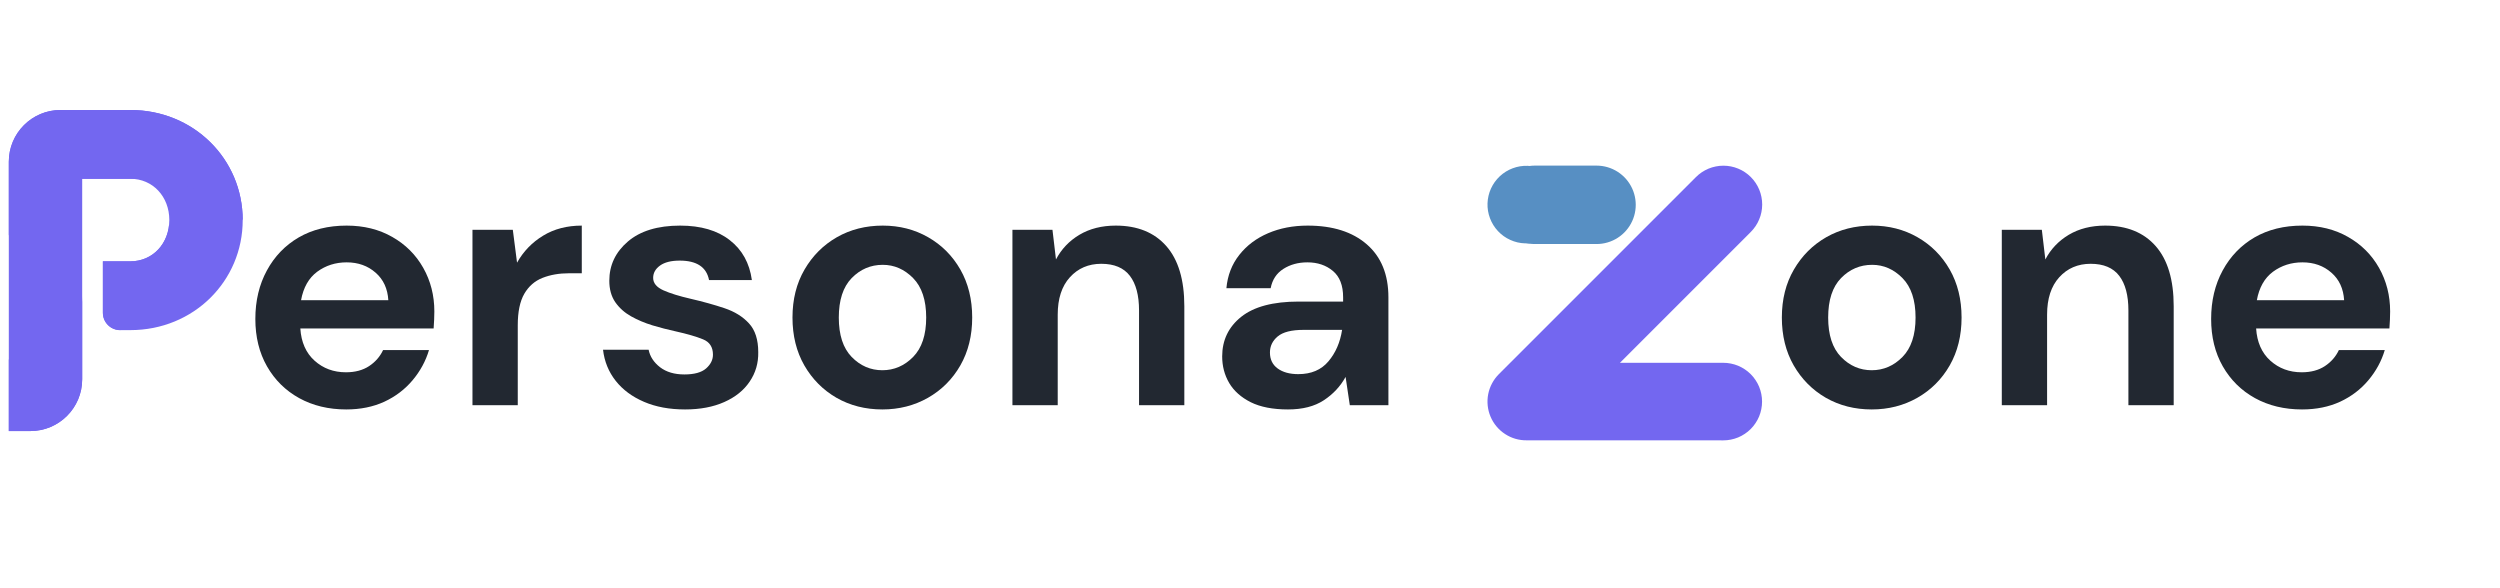
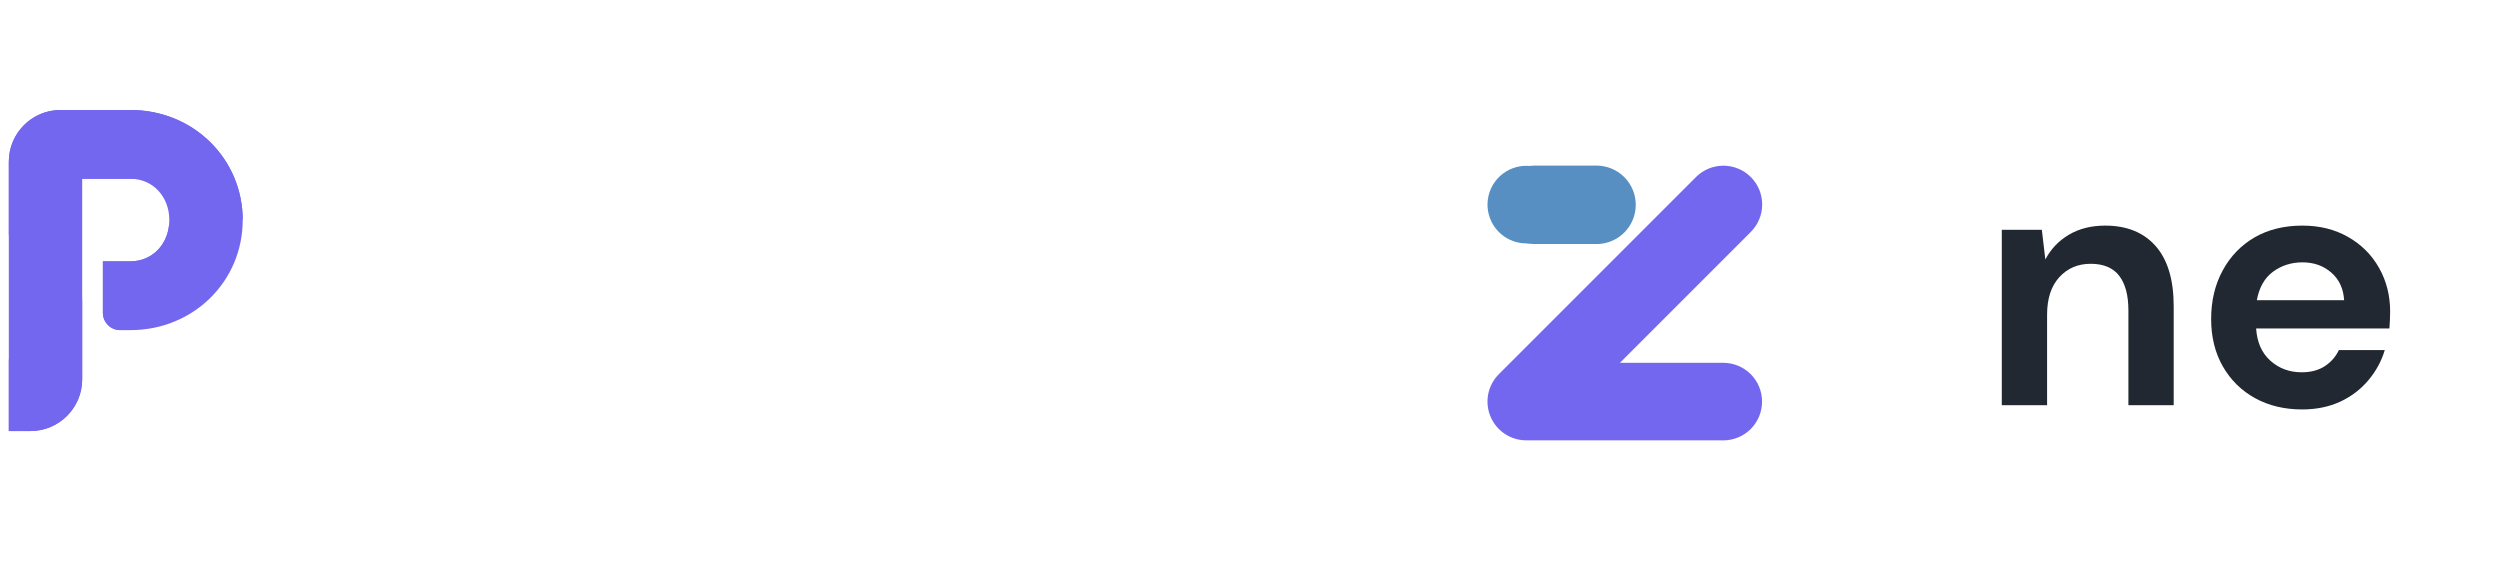
<svg xmlns="http://www.w3.org/2000/svg" width="506" zoomAndPan="magnify" viewBox="0 0 379.5 89.25" height="119" preserveAspectRatio="xMidYMid meet" version="1.0">
  <defs>
    <g />
    <clipPath id="d4fbf2cdb2">
-       <rect x="0" width="179" y="0" height="70" />
-     </clipPath>
+       </clipPath>
    <clipPath id="60ecc81b8d">
      <path d="M 225 25 L 267.754 25 L 267.754 67 L 225 67 Z M 225 25 " clip-rule="nonzero" />
    </clipPath>
    <clipPath id="4beed921cb">
      <rect x="0" width="99" y="0" height="70" />
    </clipPath>
    <clipPath id="5ee0dd56f3">
      <path d="M 1.332 16.695 L 37 16.695 L 37 65.781 L 1.332 65.781 Z M 1.332 16.695 " clip-rule="nonzero" />
    </clipPath>
    <clipPath id="2f1fc53502">
      <path d="M 1.332 44 L 13 44 L 13 65.781 L 1.332 65.781 Z M 1.332 44 " clip-rule="nonzero" />
    </clipPath>
    <clipPath id="d098a68e4d">
      <path d="M 1.332 16.695 L 37 16.695 L 37 36 L 1.332 36 Z M 1.332 16.695 " clip-rule="nonzero" />
    </clipPath>
  </defs>
  <g transform="matrix(1, 0, 0, 1, 36, 9)">
    <g clip-path="url(#d4fbf2cdb2)">
      <g fill="#222831" fill-opacity="1">
        <g transform="translate(0.137, 52.513)">
          <g>
            <path d="M 16.422 0.641 C 13.742 0.641 11.363 0.066 9.281 -1.078 C 7.207 -2.223 5.578 -3.832 4.391 -5.906 C 3.211 -7.977 2.625 -10.375 2.625 -13.094 C 2.625 -15.852 3.207 -18.305 4.375 -20.453 C 5.539 -22.598 7.148 -24.27 9.203 -25.469 C 11.266 -26.664 13.691 -27.266 16.484 -27.266 C 19.098 -27.266 21.406 -26.691 23.406 -25.547 C 25.414 -24.41 26.984 -22.848 28.109 -20.859 C 29.234 -18.867 29.797 -16.66 29.797 -14.234 C 29.797 -13.836 29.785 -13.422 29.766 -12.984 C 29.754 -12.555 29.727 -12.113 29.688 -11.656 L 9.453 -11.656 C 9.586 -9.57 10.305 -7.941 11.609 -6.766 C 12.922 -5.586 14.508 -5 16.375 -5 C 17.77 -5 18.941 -5.312 19.891 -5.938 C 20.836 -6.562 21.547 -7.375 22.016 -8.375 L 28.984 -8.375 C 28.484 -6.695 27.648 -5.164 26.484 -3.781 C 25.328 -2.406 23.898 -1.32 22.203 -0.531 C 20.504 0.25 18.578 0.641 16.422 0.641 Z M 16.484 -21.688 C 14.797 -21.688 13.305 -21.211 12.016 -20.266 C 10.734 -19.316 9.914 -17.875 9.562 -15.938 L 22.812 -15.938 C 22.707 -17.695 22.062 -19.094 20.875 -20.125 C 19.695 -21.164 18.234 -21.688 16.484 -21.688 Z M 16.484 -21.688 " />
          </g>
        </g>
      </g>
      <g fill="#222831" fill-opacity="1">
        <g transform="translate(32.237, 52.513)">
          <g>
            <path d="M 3.484 0 L 3.484 -26.625 L 9.609 -26.625 L 10.25 -21.641 C 11.219 -23.359 12.535 -24.723 14.203 -25.734 C 15.867 -26.754 17.828 -27.266 20.078 -27.266 L 20.078 -20.031 L 18.141 -20.031 C 16.641 -20.031 15.297 -19.797 14.109 -19.328 C 12.93 -18.859 12.008 -18.051 11.344 -16.906 C 10.688 -15.758 10.359 -14.172 10.359 -12.141 L 10.359 0 Z M 3.484 0 " />
          </g>
        </g>
      </g>
      <g fill="#222831" fill-opacity="1">
        <g transform="translate(53.493, 52.513)">
          <g>
            <path d="M 14.5 0.641 C 12.133 0.641 10.055 0.254 8.266 -0.516 C 6.473 -1.285 5.039 -2.348 3.969 -3.703 C 2.895 -5.066 2.254 -6.641 2.047 -8.422 L 8.969 -8.422 C 9.176 -7.391 9.754 -6.504 10.703 -5.766 C 11.66 -5.035 12.891 -4.672 14.391 -4.672 C 15.891 -4.672 16.988 -4.973 17.688 -5.578 C 18.383 -6.191 18.734 -6.891 18.734 -7.672 C 18.734 -8.816 18.234 -9.594 17.234 -10 C 16.234 -10.414 14.836 -10.82 13.047 -11.219 C 11.898 -11.469 10.734 -11.77 9.547 -12.125 C 8.367 -12.488 7.285 -12.945 6.297 -13.5 C 5.316 -14.051 4.52 -14.766 3.906 -15.641 C 3.301 -16.523 3 -17.609 3 -18.891 C 3 -21.254 3.938 -23.238 5.812 -24.844 C 7.695 -26.457 10.344 -27.266 13.75 -27.266 C 16.895 -27.266 19.406 -26.531 21.281 -25.062 C 23.164 -23.602 24.285 -21.582 24.641 -19 L 18.141 -19 C 17.754 -20.969 16.27 -21.953 13.688 -21.953 C 12.395 -21.953 11.398 -21.703 10.703 -21.203 C 10.004 -20.703 9.656 -20.078 9.656 -19.328 C 9.656 -18.535 10.176 -17.906 11.219 -17.438 C 12.258 -16.977 13.641 -16.551 15.359 -16.156 C 17.211 -15.727 18.914 -15.254 20.469 -14.734 C 22.031 -14.211 23.273 -13.441 24.203 -12.422 C 25.141 -11.41 25.609 -9.953 25.609 -8.047 C 25.641 -6.398 25.207 -4.914 24.312 -3.594 C 23.426 -2.27 22.141 -1.234 20.453 -0.484 C 18.773 0.266 16.789 0.641 14.5 0.641 Z M 14.5 0.641 " />
          </g>
        </g>
      </g>
      <g fill="#222831" fill-opacity="1">
        <g transform="translate(81.674, 52.513)">
          <g>
-             <path d="M 16.266 0.641 C 13.691 0.641 11.375 0.051 9.312 -1.125 C 7.258 -2.312 5.629 -3.953 4.422 -6.047 C 3.223 -8.141 2.625 -10.562 2.625 -13.312 C 2.625 -16.07 3.234 -18.5 4.453 -20.594 C 5.672 -22.688 7.305 -24.32 9.359 -25.5 C 11.422 -26.676 13.742 -27.266 16.328 -27.266 C 18.867 -27.266 21.164 -26.676 23.219 -25.5 C 25.281 -24.32 26.91 -22.688 28.109 -20.594 C 29.305 -18.5 29.906 -16.07 29.906 -13.312 C 29.906 -10.562 29.305 -8.141 28.109 -6.047 C 26.91 -3.953 25.27 -2.312 23.188 -1.125 C 21.113 0.051 18.805 0.641 16.266 0.641 Z M 16.266 -5.312 C 18.055 -5.312 19.613 -5.984 20.938 -7.328 C 22.258 -8.672 22.922 -10.664 22.922 -13.312 C 22.922 -15.957 22.258 -17.953 20.938 -19.297 C 19.613 -20.641 18.078 -21.312 16.328 -21.312 C 14.492 -21.312 12.922 -20.641 11.609 -19.297 C 10.305 -17.953 9.656 -15.957 9.656 -13.312 C 9.656 -10.664 10.305 -8.672 11.609 -7.328 C 12.922 -5.984 14.473 -5.312 16.266 -5.312 Z M 16.266 -5.312 " />
-           </g>
+             </g>
        </g>
      </g>
      <g fill="#222831" fill-opacity="1">
        <g transform="translate(114.203, 52.513)">
          <g>
            <path d="M 3.484 0 L 3.484 -26.625 L 9.562 -26.625 L 10.094 -22.125 C 10.914 -23.695 12.102 -24.945 13.656 -25.875 C 15.219 -26.801 17.055 -27.266 19.172 -27.266 C 22.461 -27.266 25.02 -26.227 26.844 -24.156 C 28.664 -22.082 29.578 -19.039 29.578 -15.031 L 29.578 0 L 22.703 0 L 22.703 -14.391 C 22.703 -16.68 22.238 -18.43 21.312 -19.641 C 20.383 -20.859 18.938 -21.469 16.969 -21.469 C 15.031 -21.469 13.441 -20.785 12.203 -19.422 C 10.973 -18.066 10.359 -16.176 10.359 -13.75 L 10.359 0 Z M 3.484 0 " />
          </g>
        </g>
      </g>
      <g fill="#222831" fill-opacity="1">
        <g transform="translate(146.839, 52.513)">
          <g>
            <path d="M 12.672 0.641 C 10.379 0.641 8.5 0.273 7.031 -0.453 C 5.562 -1.191 4.469 -2.164 3.75 -3.375 C 3.039 -4.594 2.688 -5.938 2.688 -7.406 C 2.688 -9.875 3.648 -11.879 5.578 -13.422 C 7.516 -14.961 10.414 -15.734 14.281 -15.734 L 21.047 -15.734 L 21.047 -16.375 C 21.047 -18.195 20.523 -19.535 19.484 -20.391 C 18.453 -21.254 17.164 -21.688 15.625 -21.688 C 14.227 -21.688 13.008 -21.352 11.969 -20.688 C 10.938 -20.031 10.297 -19.055 10.047 -17.766 L 3.328 -17.766 C 3.504 -19.703 4.156 -21.383 5.281 -22.812 C 6.414 -24.25 7.875 -25.348 9.656 -26.109 C 11.445 -26.879 13.453 -27.266 15.672 -27.266 C 19.473 -27.266 22.461 -26.316 24.641 -24.422 C 26.828 -22.523 27.922 -19.844 27.922 -16.375 L 27.922 0 L 22.062 0 L 21.422 -4.297 C 20.629 -2.859 19.523 -1.676 18.109 -0.75 C 16.703 0.176 14.891 0.641 12.672 0.641 Z M 14.234 -4.719 C 16.203 -4.719 17.727 -5.363 18.812 -6.656 C 19.906 -7.945 20.598 -9.539 20.891 -11.438 L 15.031 -11.438 C 13.207 -11.438 11.898 -11.102 11.109 -10.438 C 10.328 -9.781 9.938 -8.969 9.938 -8 C 9.938 -6.957 10.328 -6.148 11.109 -5.578 C 11.898 -5.004 12.941 -4.719 14.234 -4.719 Z M 14.234 -4.719 " />
          </g>
        </g>
      </g>
    </g>
  </g>
  <path fill="#578fc3" d="M 233.031 25.324 C 233.41 25.414 233.773 25.535 234.125 25.695 C 234.477 25.855 234.809 26.047 235.125 26.273 C 235.438 26.5 235.727 26.754 235.992 27.035 C 236.254 27.316 236.488 27.625 236.695 27.953 C 236.898 28.281 237.066 28.625 237.203 28.988 C 237.34 29.352 237.438 29.723 237.5 30.102 C 237.562 30.484 237.59 30.867 237.574 31.254 C 237.562 31.641 237.512 32.023 237.426 32.398 C 237.336 32.777 237.211 33.141 237.055 33.492 C 236.895 33.844 236.699 34.176 236.477 34.492 C 236.25 34.805 235.996 35.094 235.715 35.359 C 235.43 35.621 235.125 35.855 234.797 36.062 C 234.469 36.266 234.125 36.434 233.762 36.57 C 233.398 36.707 233.027 36.805 232.645 36.867 C 232.266 36.93 231.879 36.957 231.496 36.941 C 231.109 36.93 230.727 36.879 230.352 36.793 C 229.973 36.703 229.609 36.578 229.258 36.418 C 228.906 36.262 228.57 36.066 228.258 35.844 C 227.945 35.617 227.656 35.363 227.391 35.082 C 227.125 34.797 226.891 34.492 226.688 34.164 C 226.484 33.836 226.316 33.488 226.18 33.129 C 226.043 32.766 225.945 32.395 225.879 32.012 C 225.816 31.633 225.793 31.246 225.805 30.859 C 225.82 30.477 225.871 30.094 225.957 29.715 C 226.047 29.34 226.168 28.977 226.328 28.625 C 226.488 28.273 226.684 27.938 226.906 27.625 C 227.133 27.312 227.387 27.023 227.668 26.758 C 227.953 26.492 228.258 26.258 228.586 26.055 C 228.914 25.852 229.258 25.68 229.621 25.547 C 229.984 25.41 230.355 25.309 230.734 25.246 C 231.117 25.184 231.5 25.16 231.887 25.172 C 232.273 25.188 232.656 25.238 233.031 25.324 Z M 233.031 25.324 " fill-opacity="1" fill-rule="nonzero" />
  <g clip-path="url(#60ecc81b8d)">
    <path fill="#7367f0" d="M 231.773 66.84 C 231.188 66.852 230.613 66.773 230.051 66.613 C 229.488 66.449 228.961 66.207 228.473 65.887 C 227.98 65.566 227.547 65.184 227.172 64.734 C 226.797 64.285 226.492 63.789 226.266 63.25 C 226.035 62.711 225.895 62.152 225.832 61.566 C 225.773 60.984 225.797 60.406 225.91 59.832 C 226.023 59.258 226.215 58.711 226.492 58.195 C 226.77 57.676 227.113 57.211 227.527 56.797 L 257.43 26.895 C 257.703 26.617 258 26.375 258.32 26.156 C 258.645 25.941 258.984 25.758 259.34 25.605 C 259.699 25.457 260.066 25.344 260.445 25.27 C 260.828 25.191 261.211 25.152 261.598 25.152 C 261.988 25.152 262.371 25.188 262.75 25.262 C 263.133 25.34 263.5 25.449 263.859 25.598 C 264.219 25.746 264.559 25.926 264.879 26.141 C 265.203 26.355 265.5 26.602 265.773 26.875 C 266.051 27.148 266.293 27.449 266.508 27.77 C 266.723 28.094 266.906 28.434 267.055 28.793 C 267.203 29.152 267.312 29.52 267.387 29.898 C 267.465 30.281 267.5 30.664 267.5 31.051 C 267.5 31.441 267.461 31.824 267.383 32.203 C 267.309 32.582 267.195 32.953 267.043 33.309 C 266.895 33.668 266.711 34.008 266.496 34.328 C 266.277 34.652 266.031 34.949 265.758 35.223 L 245.906 55.074 L 261.594 55.074 C 261.98 55.074 262.363 55.109 262.742 55.188 C 263.121 55.262 263.488 55.371 263.848 55.52 C 264.203 55.668 264.543 55.852 264.863 56.066 C 265.188 56.281 265.484 56.523 265.758 56.797 C 266.031 57.07 266.273 57.367 266.488 57.691 C 266.703 58.012 266.887 58.352 267.035 58.707 C 267.18 59.066 267.293 59.434 267.367 59.812 C 267.445 60.191 267.48 60.574 267.48 60.961 C 267.48 61.348 267.445 61.73 267.367 62.109 C 267.293 62.488 267.18 62.855 267.035 63.215 C 266.887 63.57 266.703 63.91 266.488 64.23 C 266.273 64.555 266.031 64.852 265.758 65.125 C 265.484 65.398 265.188 65.641 264.863 65.855 C 264.543 66.07 264.203 66.254 263.848 66.402 C 263.488 66.547 263.121 66.66 262.742 66.734 C 262.363 66.812 261.98 66.848 261.594 66.848 Z M 231.773 66.84 " fill-opacity="1" fill-rule="evenodd" />
  </g>
  <g transform="matrix(1, 0, 0, 1, 267, 9)">
    <g clip-path="url(#4beed921cb)">
      <g fill="#222831" fill-opacity="1">
        <g transform="translate(0.86, 52.513)">
          <g>
-             <path d="M 16.266 0.641 C 13.691 0.641 11.375 0.051 9.312 -1.125 C 7.258 -2.312 5.629 -3.953 4.422 -6.047 C 3.223 -8.141 2.625 -10.562 2.625 -13.312 C 2.625 -16.07 3.234 -18.5 4.453 -20.594 C 5.672 -22.688 7.305 -24.32 9.359 -25.5 C 11.422 -26.676 13.742 -27.266 16.328 -27.266 C 18.867 -27.266 21.164 -26.676 23.219 -25.5 C 25.281 -24.32 26.91 -22.688 28.109 -20.594 C 29.305 -18.5 29.906 -16.07 29.906 -13.312 C 29.906 -10.562 29.305 -8.141 28.109 -6.047 C 26.91 -3.953 25.27 -2.312 23.188 -1.125 C 21.113 0.051 18.805 0.641 16.266 0.641 Z M 16.266 -5.312 C 18.055 -5.312 19.613 -5.984 20.938 -7.328 C 22.258 -8.672 22.922 -10.664 22.922 -13.312 C 22.922 -15.957 22.258 -17.953 20.938 -19.297 C 19.613 -20.641 18.078 -21.312 16.328 -21.312 C 14.492 -21.312 12.922 -20.641 11.609 -19.297 C 10.305 -17.953 9.656 -15.957 9.656 -13.312 C 9.656 -10.664 10.305 -8.672 11.609 -7.328 C 12.922 -5.984 14.473 -5.312 16.266 -5.312 Z M 16.266 -5.312 " />
-           </g>
+             </g>
        </g>
      </g>
      <g fill="#222831" fill-opacity="1">
        <g transform="translate(33.389, 52.513)">
          <g>
            <path d="M 3.484 0 L 3.484 -26.625 L 9.562 -26.625 L 10.094 -22.125 C 10.914 -23.695 12.102 -24.945 13.656 -25.875 C 15.219 -26.801 17.055 -27.266 19.172 -27.266 C 22.461 -27.266 25.02 -26.227 26.844 -24.156 C 28.664 -22.082 29.578 -19.039 29.578 -15.031 L 29.578 0 L 22.703 0 L 22.703 -14.391 C 22.703 -16.68 22.238 -18.43 21.312 -19.641 C 20.383 -20.859 18.938 -21.469 16.969 -21.469 C 15.031 -21.469 13.441 -20.785 12.203 -19.422 C 10.973 -18.066 10.359 -16.176 10.359 -13.75 L 10.359 0 Z M 3.484 0 " />
          </g>
        </g>
      </g>
      <g fill="#222831" fill-opacity="1">
        <g transform="translate(66.026, 52.513)">
          <g>
            <path d="M 16.422 0.641 C 13.742 0.641 11.363 0.066 9.281 -1.078 C 7.207 -2.223 5.578 -3.832 4.391 -5.906 C 3.211 -7.977 2.625 -10.375 2.625 -13.094 C 2.625 -15.852 3.207 -18.305 4.375 -20.453 C 5.539 -22.598 7.148 -24.27 9.203 -25.469 C 11.266 -26.664 13.691 -27.266 16.484 -27.266 C 19.098 -27.266 21.406 -26.691 23.406 -25.547 C 25.414 -24.41 26.984 -22.848 28.109 -20.859 C 29.234 -18.867 29.797 -16.66 29.797 -14.234 C 29.797 -13.836 29.785 -13.422 29.766 -12.984 C 29.754 -12.555 29.727 -12.113 29.688 -11.656 L 9.453 -11.656 C 9.586 -9.57 10.305 -7.941 11.609 -6.766 C 12.922 -5.586 14.508 -5 16.375 -5 C 17.77 -5 18.941 -5.312 19.891 -5.938 C 20.836 -6.562 21.547 -7.375 22.016 -8.375 L 28.984 -8.375 C 28.484 -6.695 27.648 -5.164 26.484 -3.781 C 25.328 -2.406 23.898 -1.32 22.203 -0.531 C 20.504 0.25 18.578 0.641 16.422 0.641 Z M 16.484 -21.688 C 14.797 -21.688 13.305 -21.211 12.016 -20.266 C 10.734 -19.316 9.914 -17.875 9.562 -15.938 L 22.812 -15.938 C 22.707 -17.695 22.062 -19.094 20.875 -20.125 C 19.695 -21.164 18.234 -21.688 16.484 -21.688 Z M 16.484 -21.688 " />
          </g>
        </g>
      </g>
    </g>
  </g>
  <path stroke-linecap="round" transform="matrix(0.744, 0, 0, 0.744, 227.032, 25.139)" fill="none" stroke-linejoin="miter" d="M 7.998 8.001 L 20.593 8.001 " stroke="#578fc3" stroke-width="16" stroke-opacity="1" stroke-miterlimit="4" />
  <g clip-path="url(#5ee0dd56f3)">
    <path fill="#7367f0" d="M 19.785 16.695 L 9.195 16.695 C 4.855 16.695 1.336 20.215 1.336 24.555 L 1.336 65.434 L 4.613 65.434 C 8.957 65.434 12.477 61.914 12.477 57.57 L 12.477 27.137 L 19.785 27.137 C 23.199 27.137 25.703 29.852 25.703 33.402 C 25.703 36.953 23.199 39.672 19.785 39.672 L 15.617 39.672 L 15.617 47.477 C 15.617 47.828 15.684 48.164 15.816 48.488 C 15.949 48.809 16.141 49.094 16.391 49.344 C 16.637 49.59 16.922 49.781 17.246 49.914 C 17.566 50.047 17.902 50.113 18.254 50.113 L 19.785 50.113 C 29.395 50.113 36.844 42.664 36.844 33.402 C 36.844 24.145 29.395 16.695 19.785 16.695 Z M 19.785 16.695 " fill-opacity="1" fill-rule="nonzero" />
  </g>
  <g clip-path="url(#2f1fc53502)">
    <path fill="#7367f0" d="M 4.613 65.434 C 8.957 65.434 12.477 61.914 12.477 57.57 L 12.477 44.953 C 12.477 52.016 7.535 54.566 1.336 54.566 L 1.336 65.434 Z M 4.613 65.434 " fill-opacity="1" fill-rule="nonzero" />
  </g>
  <g clip-path="url(#d098a68e4d)">
    <path fill="#7367f0" d="M 19.785 16.695 L 9.195 16.695 C 4.855 16.695 1.336 20.215 1.336 24.555 L 1.336 35.77 C 2.199 30.074 7.789 27.137 12.477 27.137 L 19.785 27.137 C 31.953 27.137 36.844 33.402 36.844 33.402 C 36.844 24.145 29.395 16.695 19.785 16.695 Z M 19.785 16.695 " fill-opacity="1" fill-rule="nonzero" />
  </g>
  <path fill="#7367f0" d="M 25.703 33.402 C 25.703 36.957 23.199 39.672 19.785 39.672 L 15.617 39.672 L 15.617 47.477 C 15.617 47.828 15.684 48.164 15.816 48.488 C 15.949 48.809 16.141 49.094 16.391 49.344 C 16.637 49.59 16.922 49.781 17.246 49.914 C 17.566 50.047 17.902 50.113 18.254 50.113 C 24.805 47.535 25.703 41.465 25.703 33.402 Z M 25.703 33.402 " fill-opacity="1" fill-rule="nonzero" />
</svg>